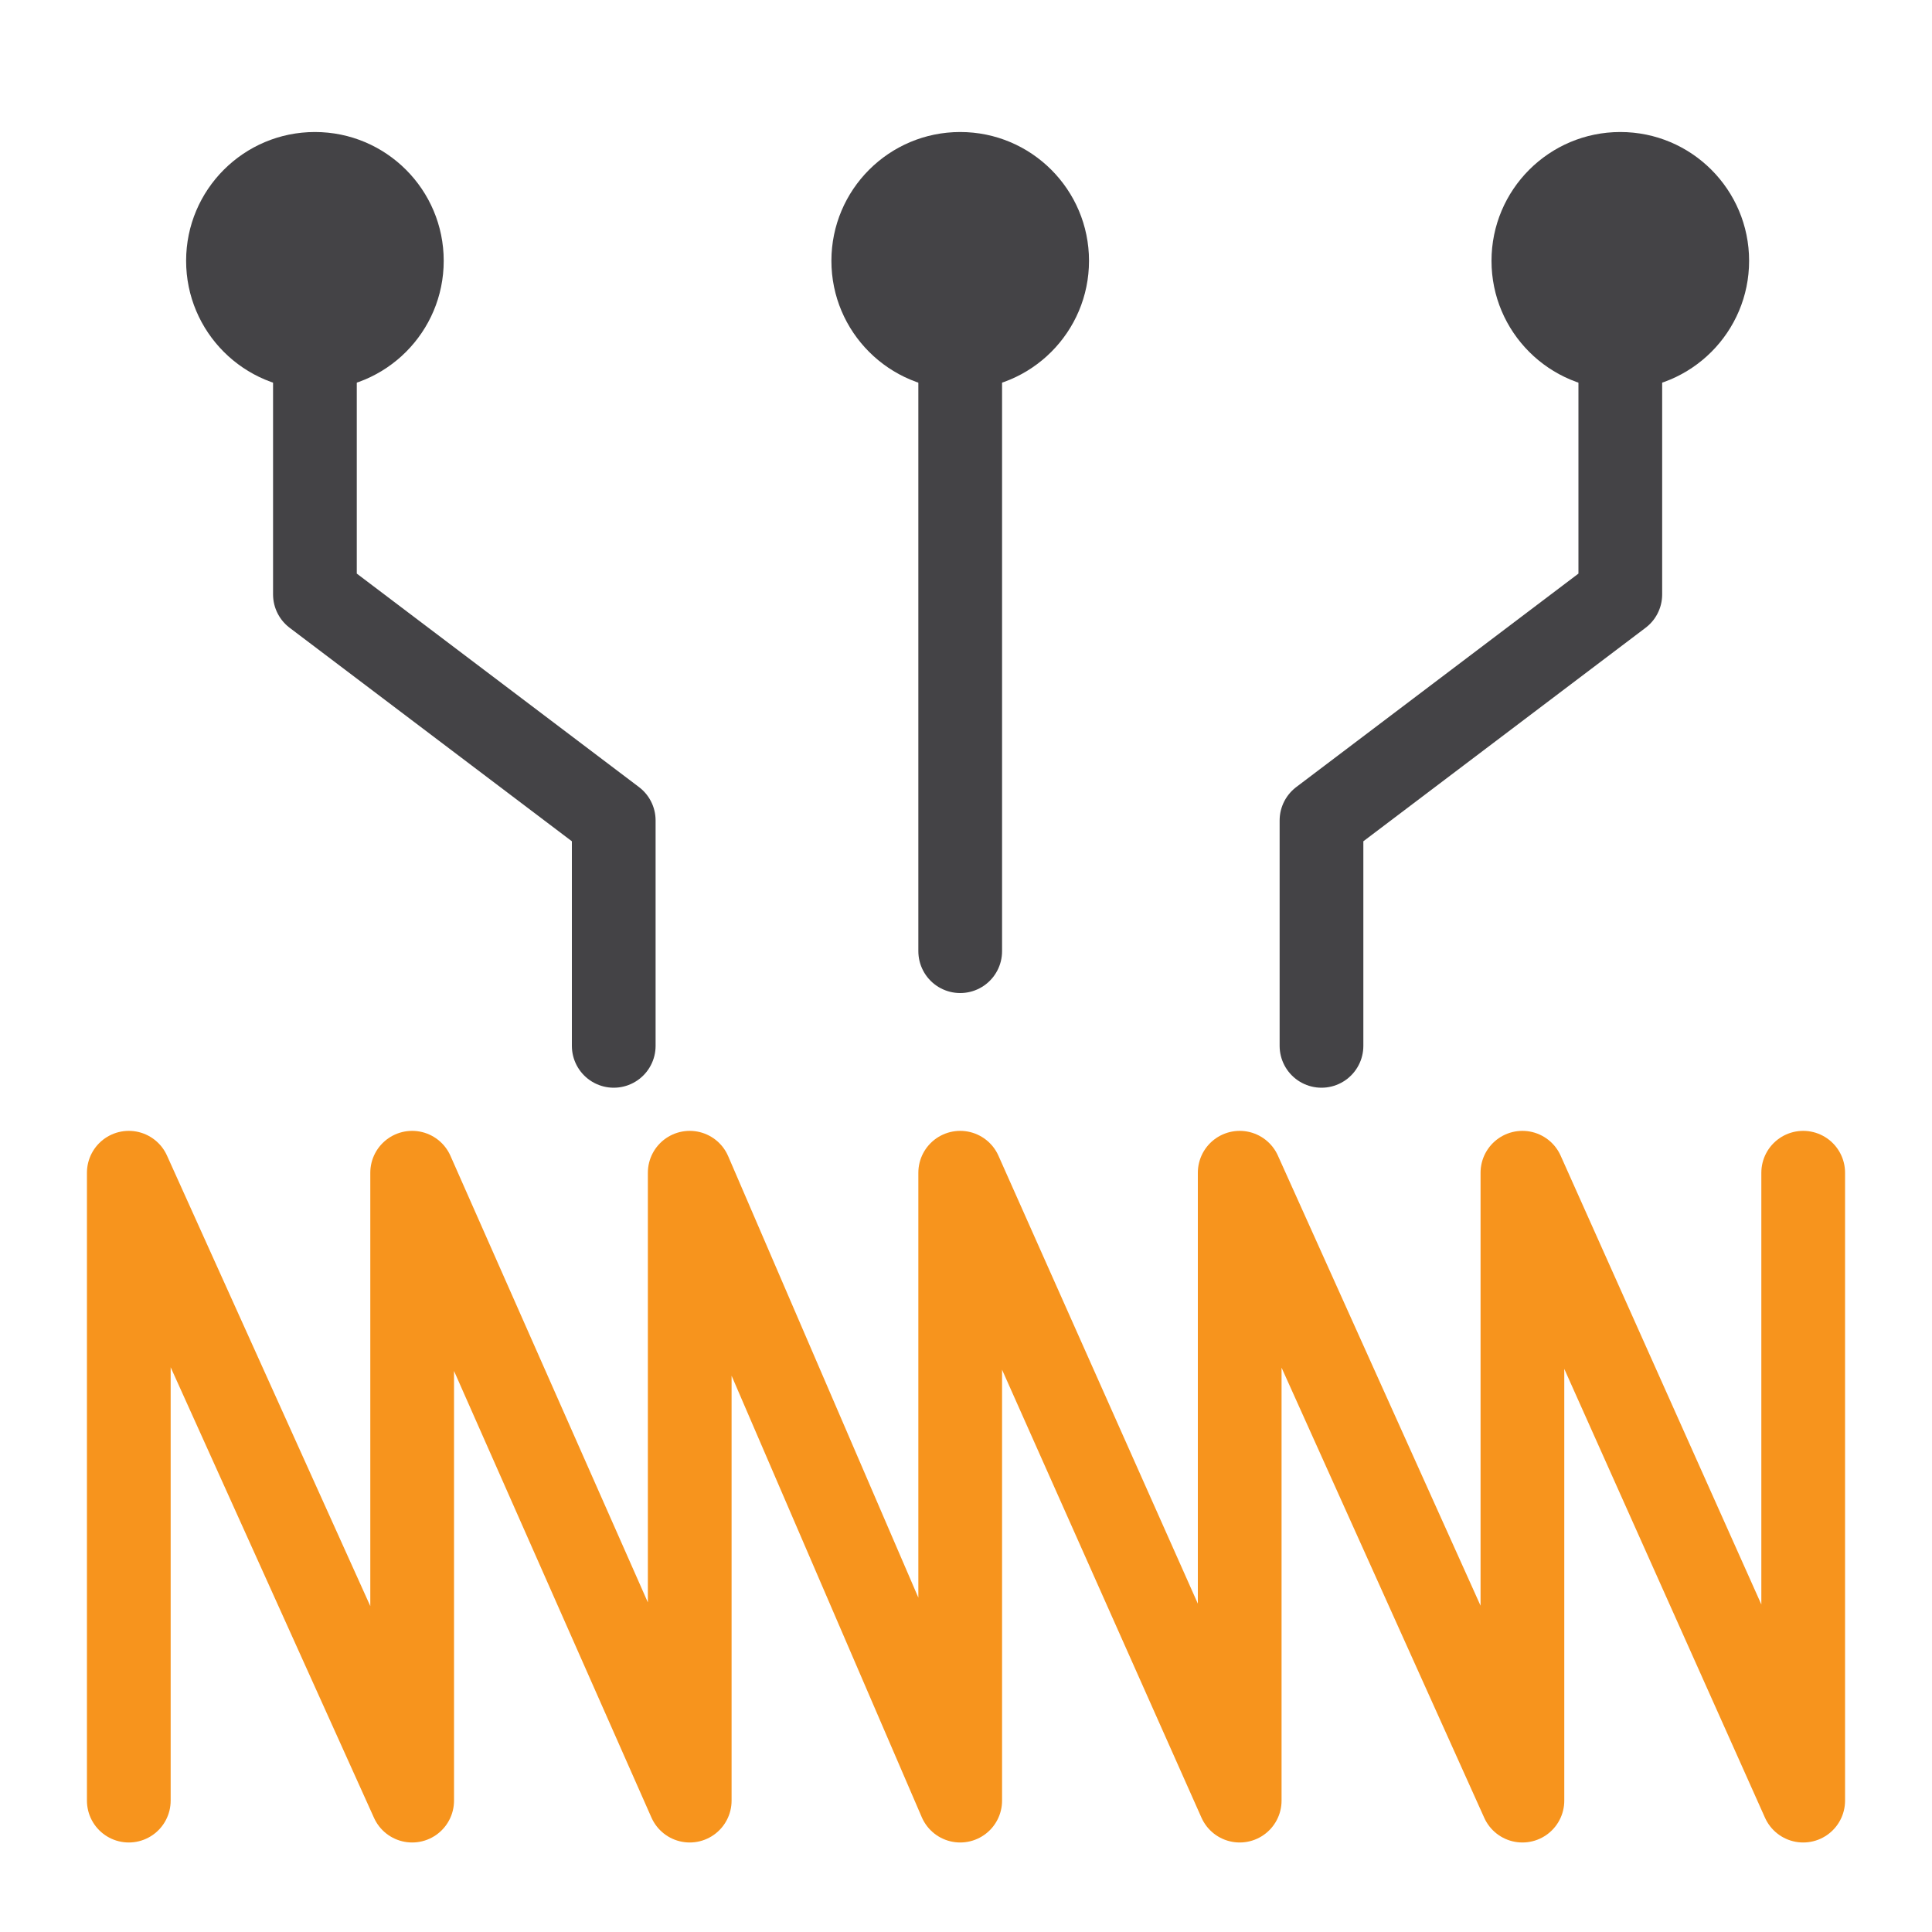
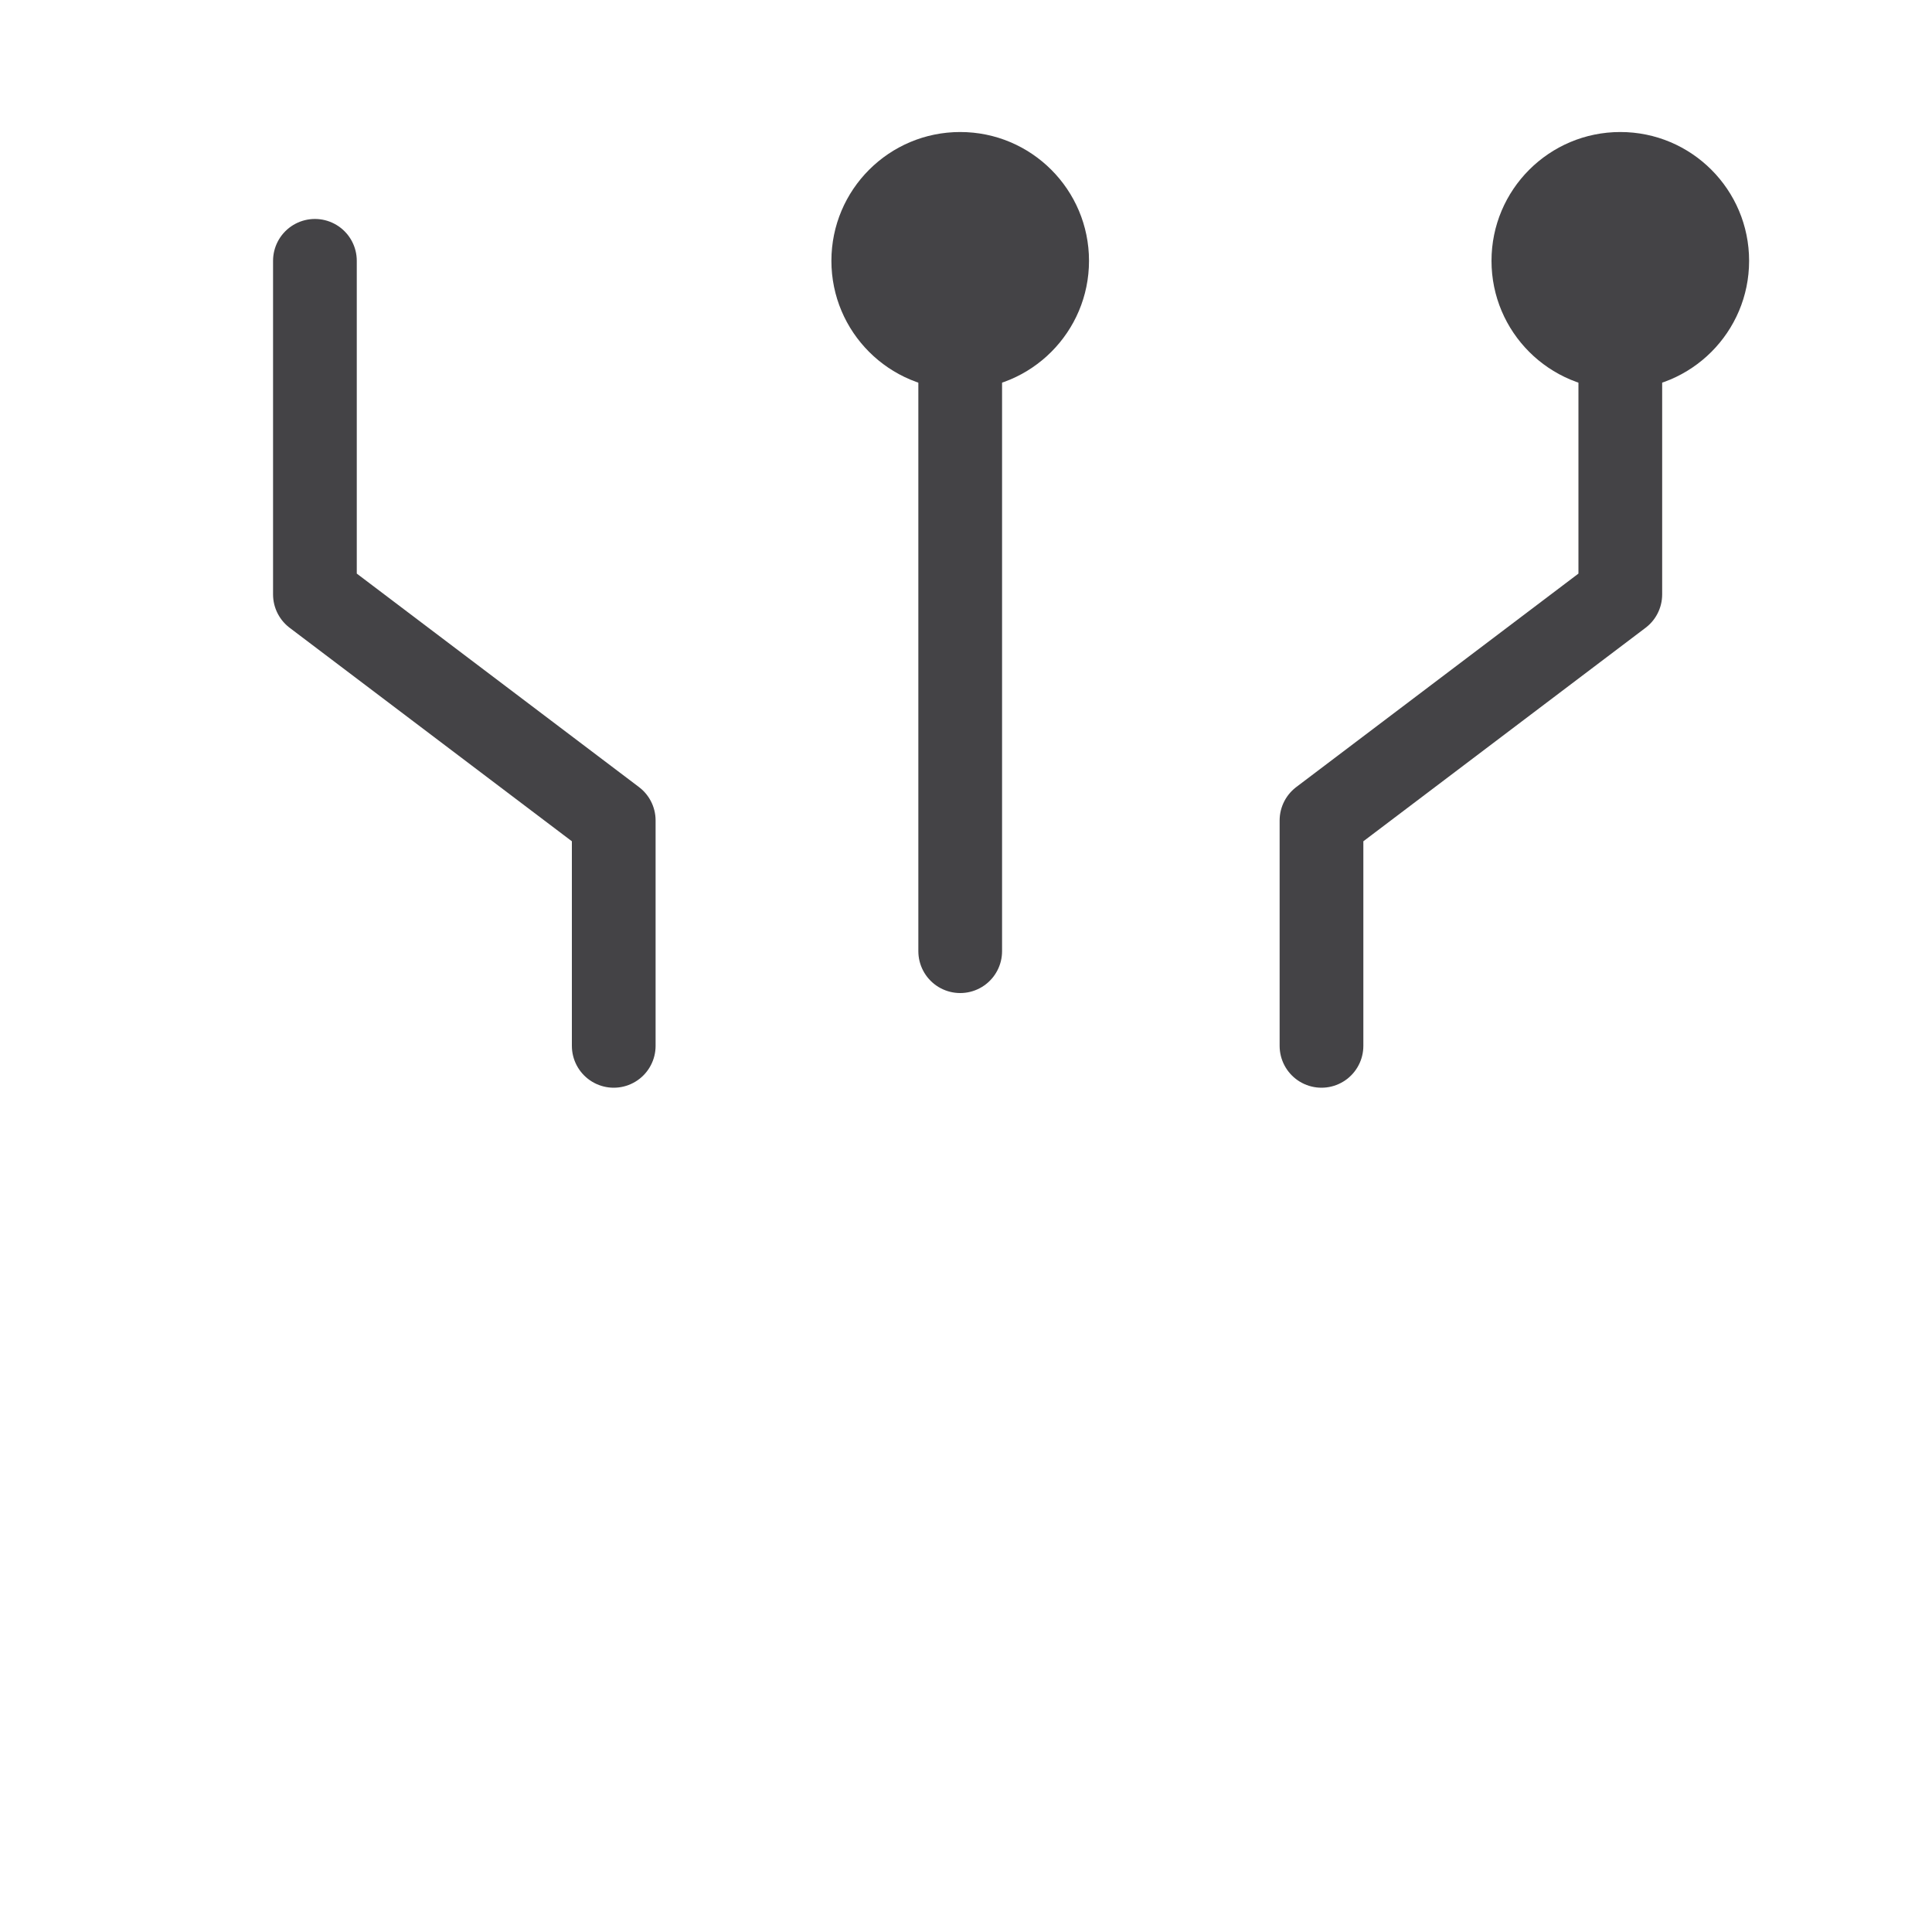
<svg xmlns="http://www.w3.org/2000/svg" version="1.1" id="Layer_1" x="0px" y="0px" viewBox="0 0 300 300" style="enable-background:new 0 0 300 300;" xml:space="preserve">
  <style type="text/css">
	.st0{fill:none;stroke:#444346;stroke-width:13;stroke-linecap:round;stroke-linejoin:round;stroke-miterlimit:10;}
	.st1{fill:none;stroke:#F7941D;stroke-width:13;stroke-linecap:round;stroke-linejoin:round;stroke-miterlimit:10;}
	.st2{fill:#444346;}
</style>
  <polyline class="st0" points="48.9,40.5 48.9,92.3 95.3,127.4 95.3,162.4 " />
  <polyline class="st0" points="251.6,40.5 251.6,92.3 205.2,127.4 205.2,162.4 " />
  <line class="st0" x1="149.1" y1="40.5" x2="149.1" y2="147.7" />
-   <polyline class="st1" points="20,279.6 20,182.1 64,279.6 64,182.1 107.1,279.6 107.1,182.1 149.1,279.6 149.1,182.1 192.5,279.6   192.5,182.1 236.4,279.6 236.4,182.1 280,279.6 280,182.1 " />
-   <circle class="st2" cx="48.9" cy="40.5" r="20" />
  <circle class="st2" cx="149.1" cy="40.5" r="20" />
  <circle class="st2" cx="251.6" cy="40.5" r="20" />
</svg>